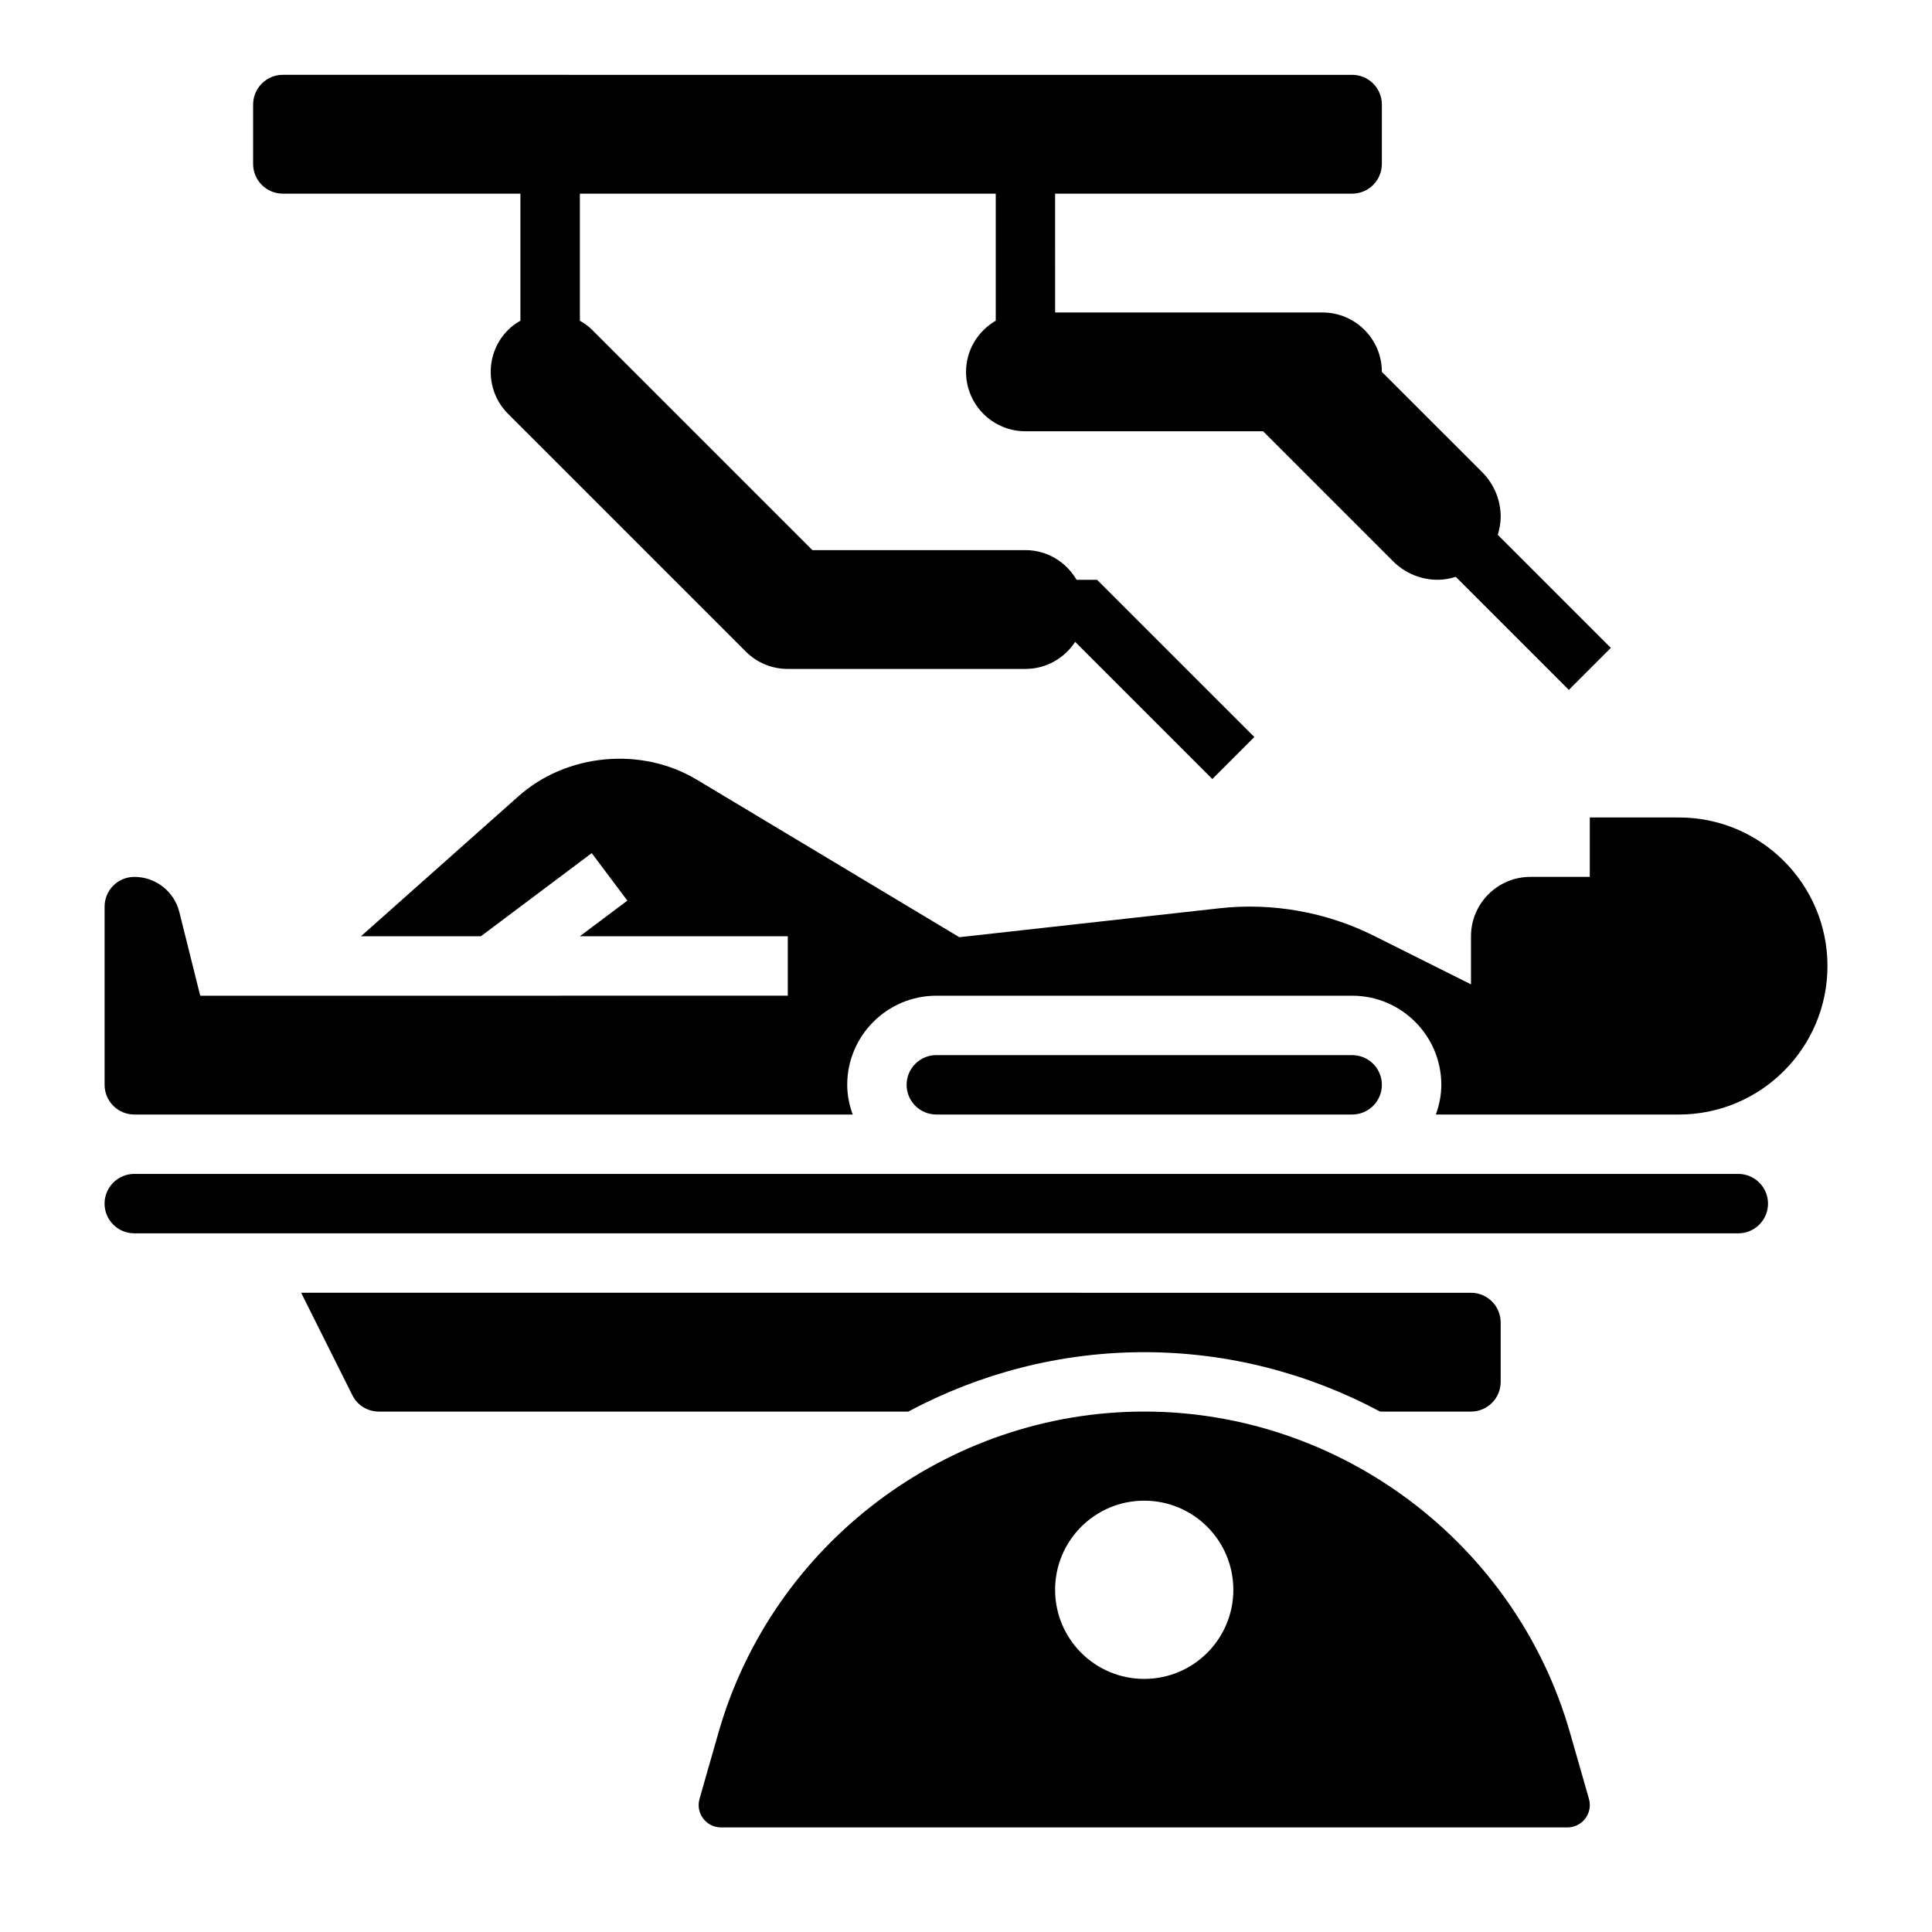
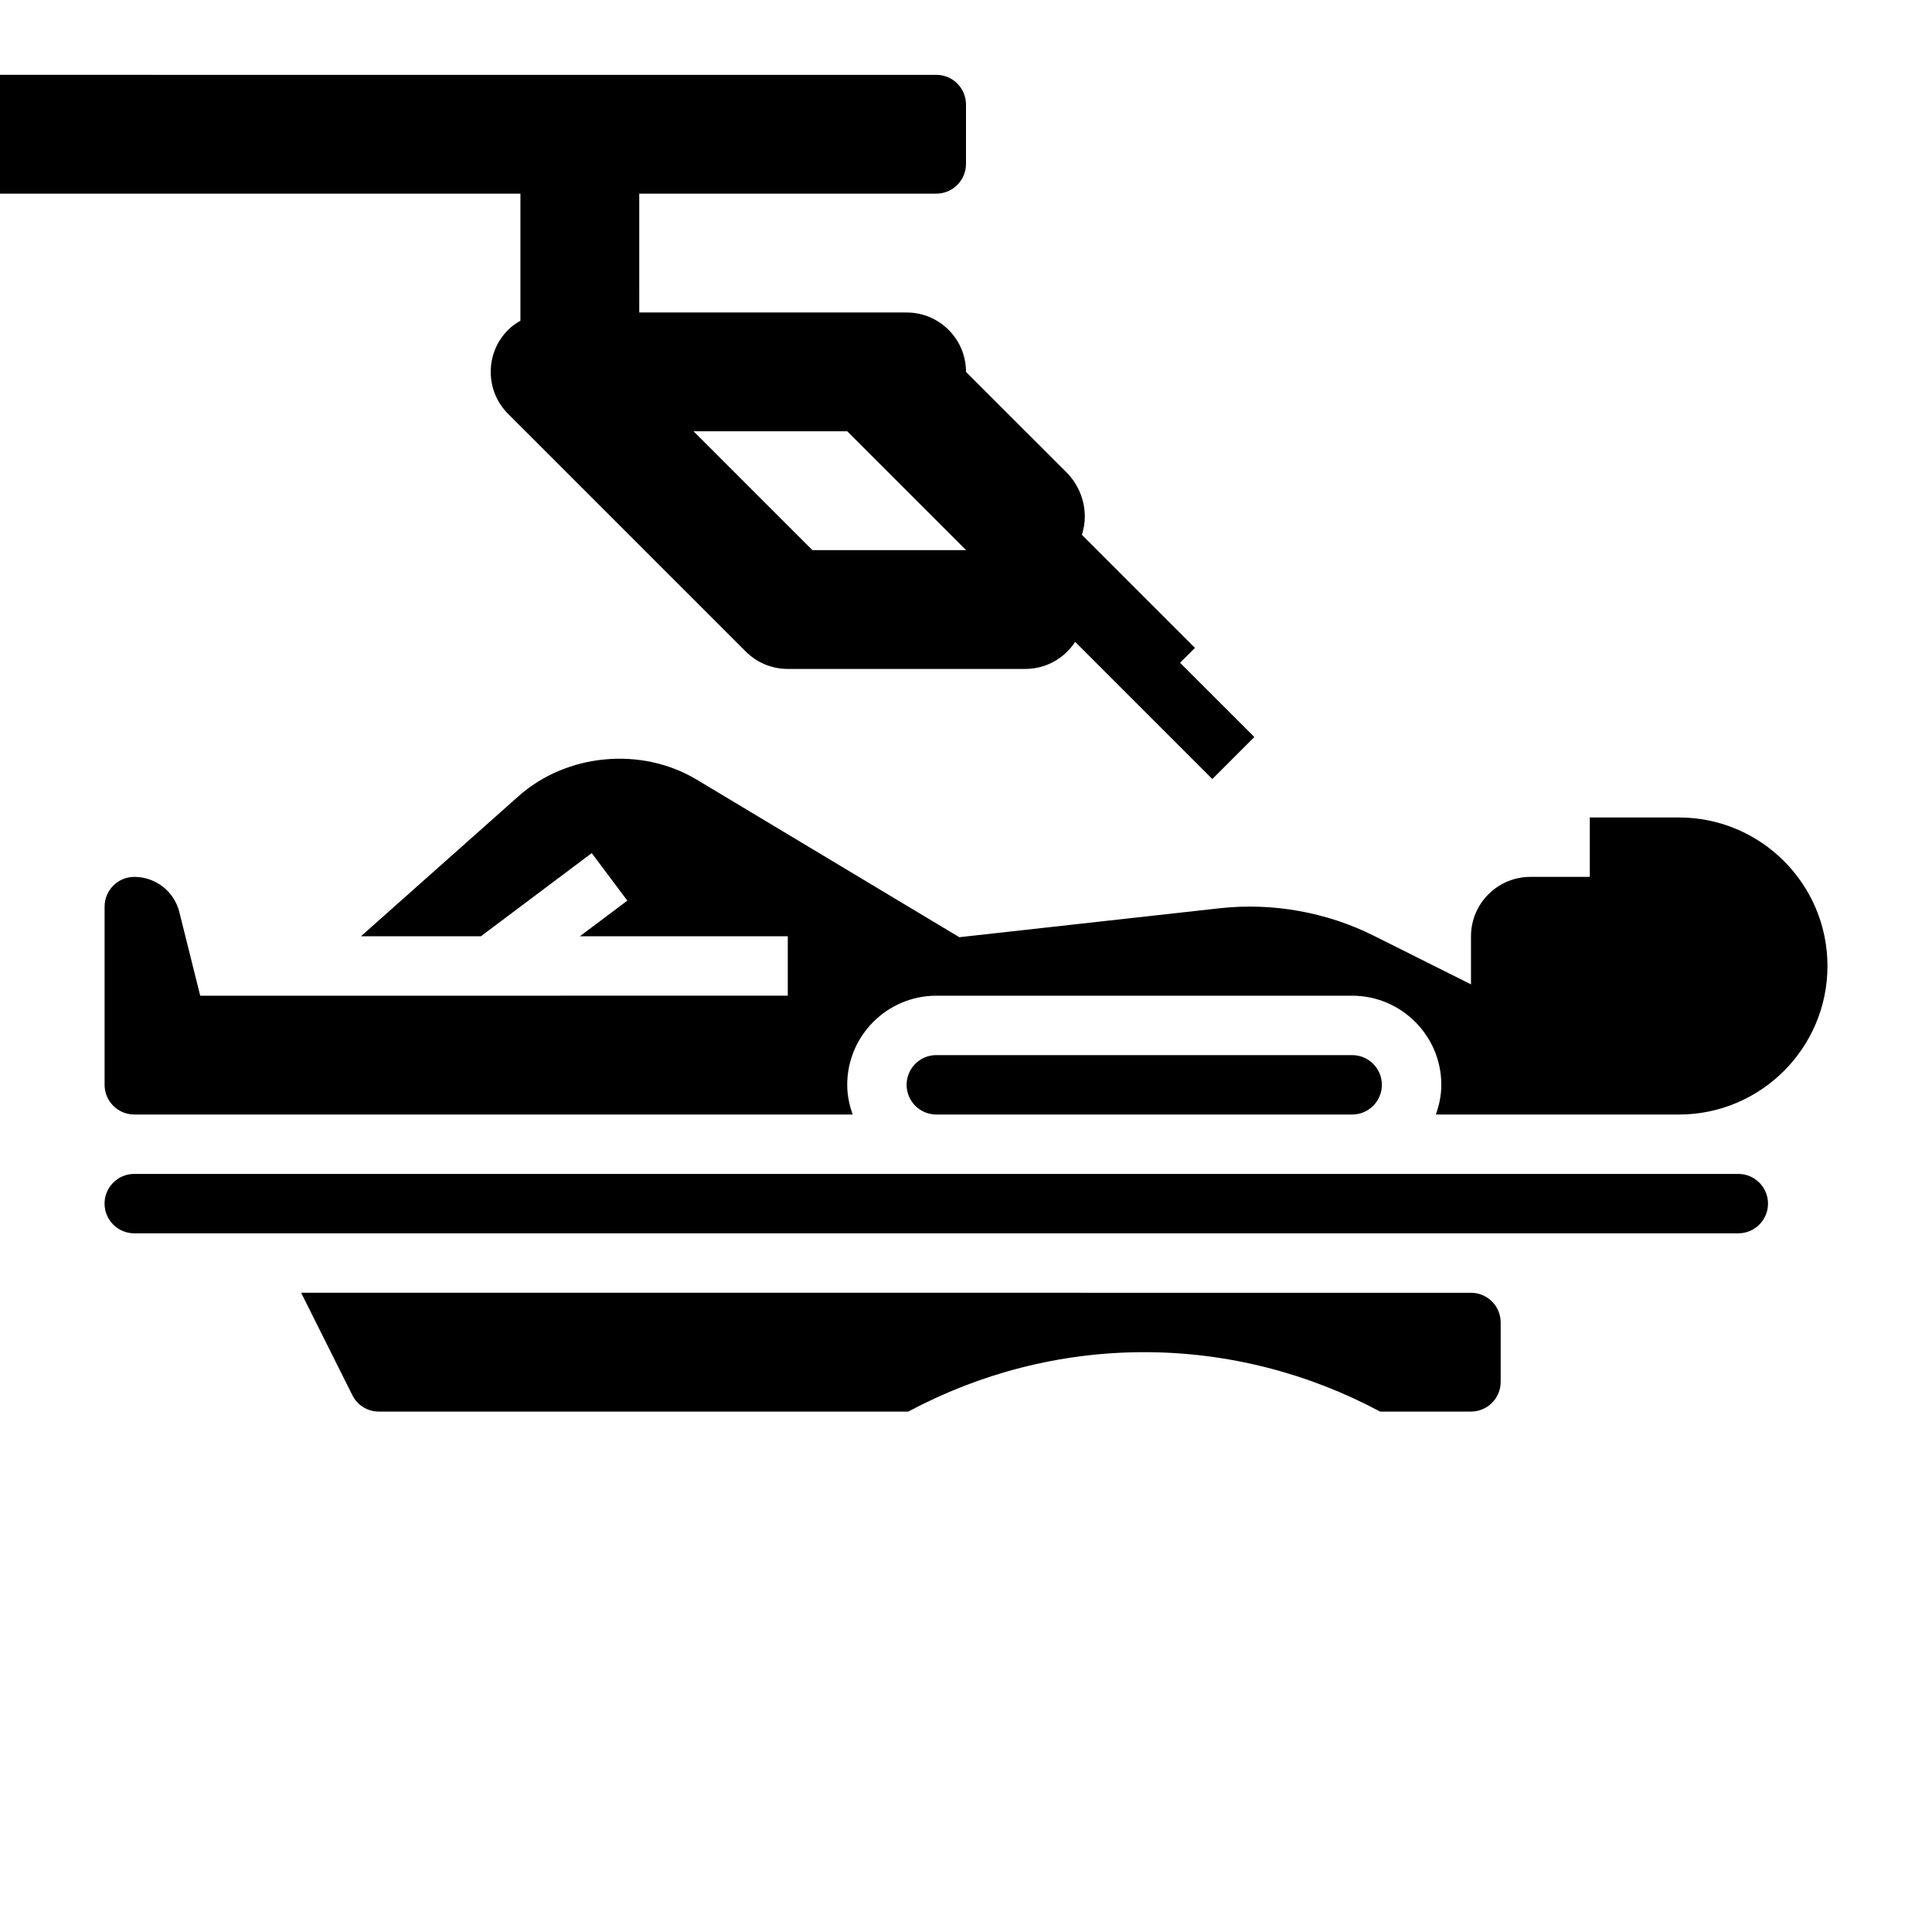
<svg xmlns="http://www.w3.org/2000/svg" fill="#000000" width="800px" height="800px" version="1.1" viewBox="144 144 512 512">
  <g>
    <path d="m604.67 455.1h-425.09c-4.344 0-7.871 3.527-7.871 7.871s3.527 7.871 7.871 7.871h425.09c4.344 0 7.871-3.527 7.871-7.871s-3.527-7.871-7.871-7.871z" />
    <path d="m447.23 502.34c22.293 0 43.668 5.66 62.512 15.742h24.082c4.344 0 7.871-3.527 7.871-7.871v-15.742c0-4.344-3.527-7.871-7.871-7.871l-310.02-0.004 13.57 27.137c1.336 2.684 4.031 4.352 7.035 4.352h140.3c18.848-10.082 40.219-15.742 62.512-15.742z" />
-     <path d="m560.07 603.2c-14.309-50.121-60.723-85.121-112.84-85.121-52.121 0-98.535 35-112.84 85.121l-5.008 17.516c-0.148 0.527-0.23 1.086-0.23 1.637 0 3.273 2.664 5.938 5.938 5.938h224.29c3.273 0 5.938-2.664 5.938-5.938 0-0.551-0.078-1.109-0.227-1.637zm-112.84-14.273c-13.043 0-23.617-10.57-23.617-23.617 0-13.043 10.57-23.617 23.617-23.617 13.043 0 23.617 10.57 23.617 23.617s-10.574 23.617-23.617 23.617z" />
    <path d="m502.34 439.36c4.344 0 7.871-3.527 7.871-7.871s-3.527-7.871-7.871-7.871l-110.21-0.004c-4.344 0-7.871 3.527-7.871 7.871s3.527 7.871 7.871 7.871z" />
    <path d="m588.93 360.64h-23.617v15.742h-15.742c-8.684 0-15.742 7.062-15.742 15.742v12.738l-25.766-12.887c-12.523-6.266-26.891-8.824-40.801-7.281l-69.031 7.676-69.629-41.777c-14.641-8.785-34.441-6.934-47.199 4.418l-41.754 37.117h31.781l29.387-22.043 9.438 12.594-12.594 9.445 55.109 0.004v15.742l-155.71 0.004-5.535-22.176c-1.379-5.488-6.281-9.312-11.934-9.312-4.344 0-7.871 3.535-7.871 7.871v47.23c0 4.344 3.527 7.871 7.871 7.871h190.38c-0.883-2.469-1.449-5.098-1.449-7.867 0-13.02 10.598-23.617 23.617-23.617h110.21c13.02 0 23.617 10.598 23.617 23.617 0 2.769-0.566 5.398-1.449 7.871h64.422c21.703 0 39.359-17.656 39.359-39.359 0.004-21.703-17.656-39.363-39.359-39.363z" />
-     <path d="m218.94 195.32h62.977v33.668c-1.164 0.676-2.281 1.457-3.258 2.434-2.977 2.977-4.613 6.93-4.613 11.133s1.637 8.156 4.613 11.133l62.977 62.977c2.973 2.973 6.926 4.609 11.129 4.609h62.977c5.527 0 10.375-2.867 13.188-7.172l36.352 36.352 11.133-11.133-41.668-41.66h-5.441c-2.723-4.684-7.746-7.871-13.562-7.871h-56.457l-58.348-58.348c-0.008-0.008-0.008-0.008-0.008-0.016-0.977-0.977-2.094-1.754-3.258-2.434v-33.672h110.21v33.668c-4.684 2.723-7.871 7.746-7.871 13.562 0 8.699 7.047 15.742 15.742 15.742h62.977l34.473 34.473c3.133 3.133 7.375 4.887 11.809 4.887 1.676 0 3.258-0.324 4.785-0.781l29.961 29.961 11.133-11.133-29.961-29.961c0.445-1.516 0.77-3.102 0.77-4.777 0-4.434-1.762-8.676-4.887-11.809l-26.602-26.598c0-8.699-7.047-15.742-15.742-15.742h-70.848l-0.004-31.492h78.719c4.344 0 7.871-3.527 7.871-7.871l0.004-15.742c0-4.344-3.527-7.871-7.871-7.871l-283.39-0.004c-4.344 0-7.871 3.527-7.871 7.875v15.742c0 4.348 3.527 7.871 7.871 7.871z" />
+     <path d="m218.94 195.32h62.977v33.668c-1.164 0.676-2.281 1.457-3.258 2.434-2.977 2.977-4.613 6.93-4.613 11.133s1.637 8.156 4.613 11.133l62.977 62.977c2.973 2.973 6.926 4.609 11.129 4.609h62.977c5.527 0 10.375-2.867 13.188-7.172l36.352 36.352 11.133-11.133-41.668-41.66h-5.441c-2.723-4.684-7.746-7.871-13.562-7.871h-56.457l-58.348-58.348c-0.008-0.008-0.008-0.008-0.008-0.016-0.977-0.977-2.094-1.754-3.258-2.434v-33.672v33.668c-4.684 2.723-7.871 7.746-7.871 13.562 0 8.699 7.047 15.742 15.742 15.742h62.977l34.473 34.473c3.133 3.133 7.375 4.887 11.809 4.887 1.676 0 3.258-0.324 4.785-0.781l29.961 29.961 11.133-11.133-29.961-29.961c0.445-1.516 0.77-3.102 0.77-4.777 0-4.434-1.762-8.676-4.887-11.809l-26.602-26.598c0-8.699-7.047-15.742-15.742-15.742h-70.848l-0.004-31.492h78.719c4.344 0 7.871-3.527 7.871-7.871l0.004-15.742c0-4.344-3.527-7.871-7.871-7.871l-283.39-0.004c-4.344 0-7.871 3.527-7.871 7.875v15.742c0 4.348 3.527 7.871 7.871 7.871z" />
  </g>
</svg>